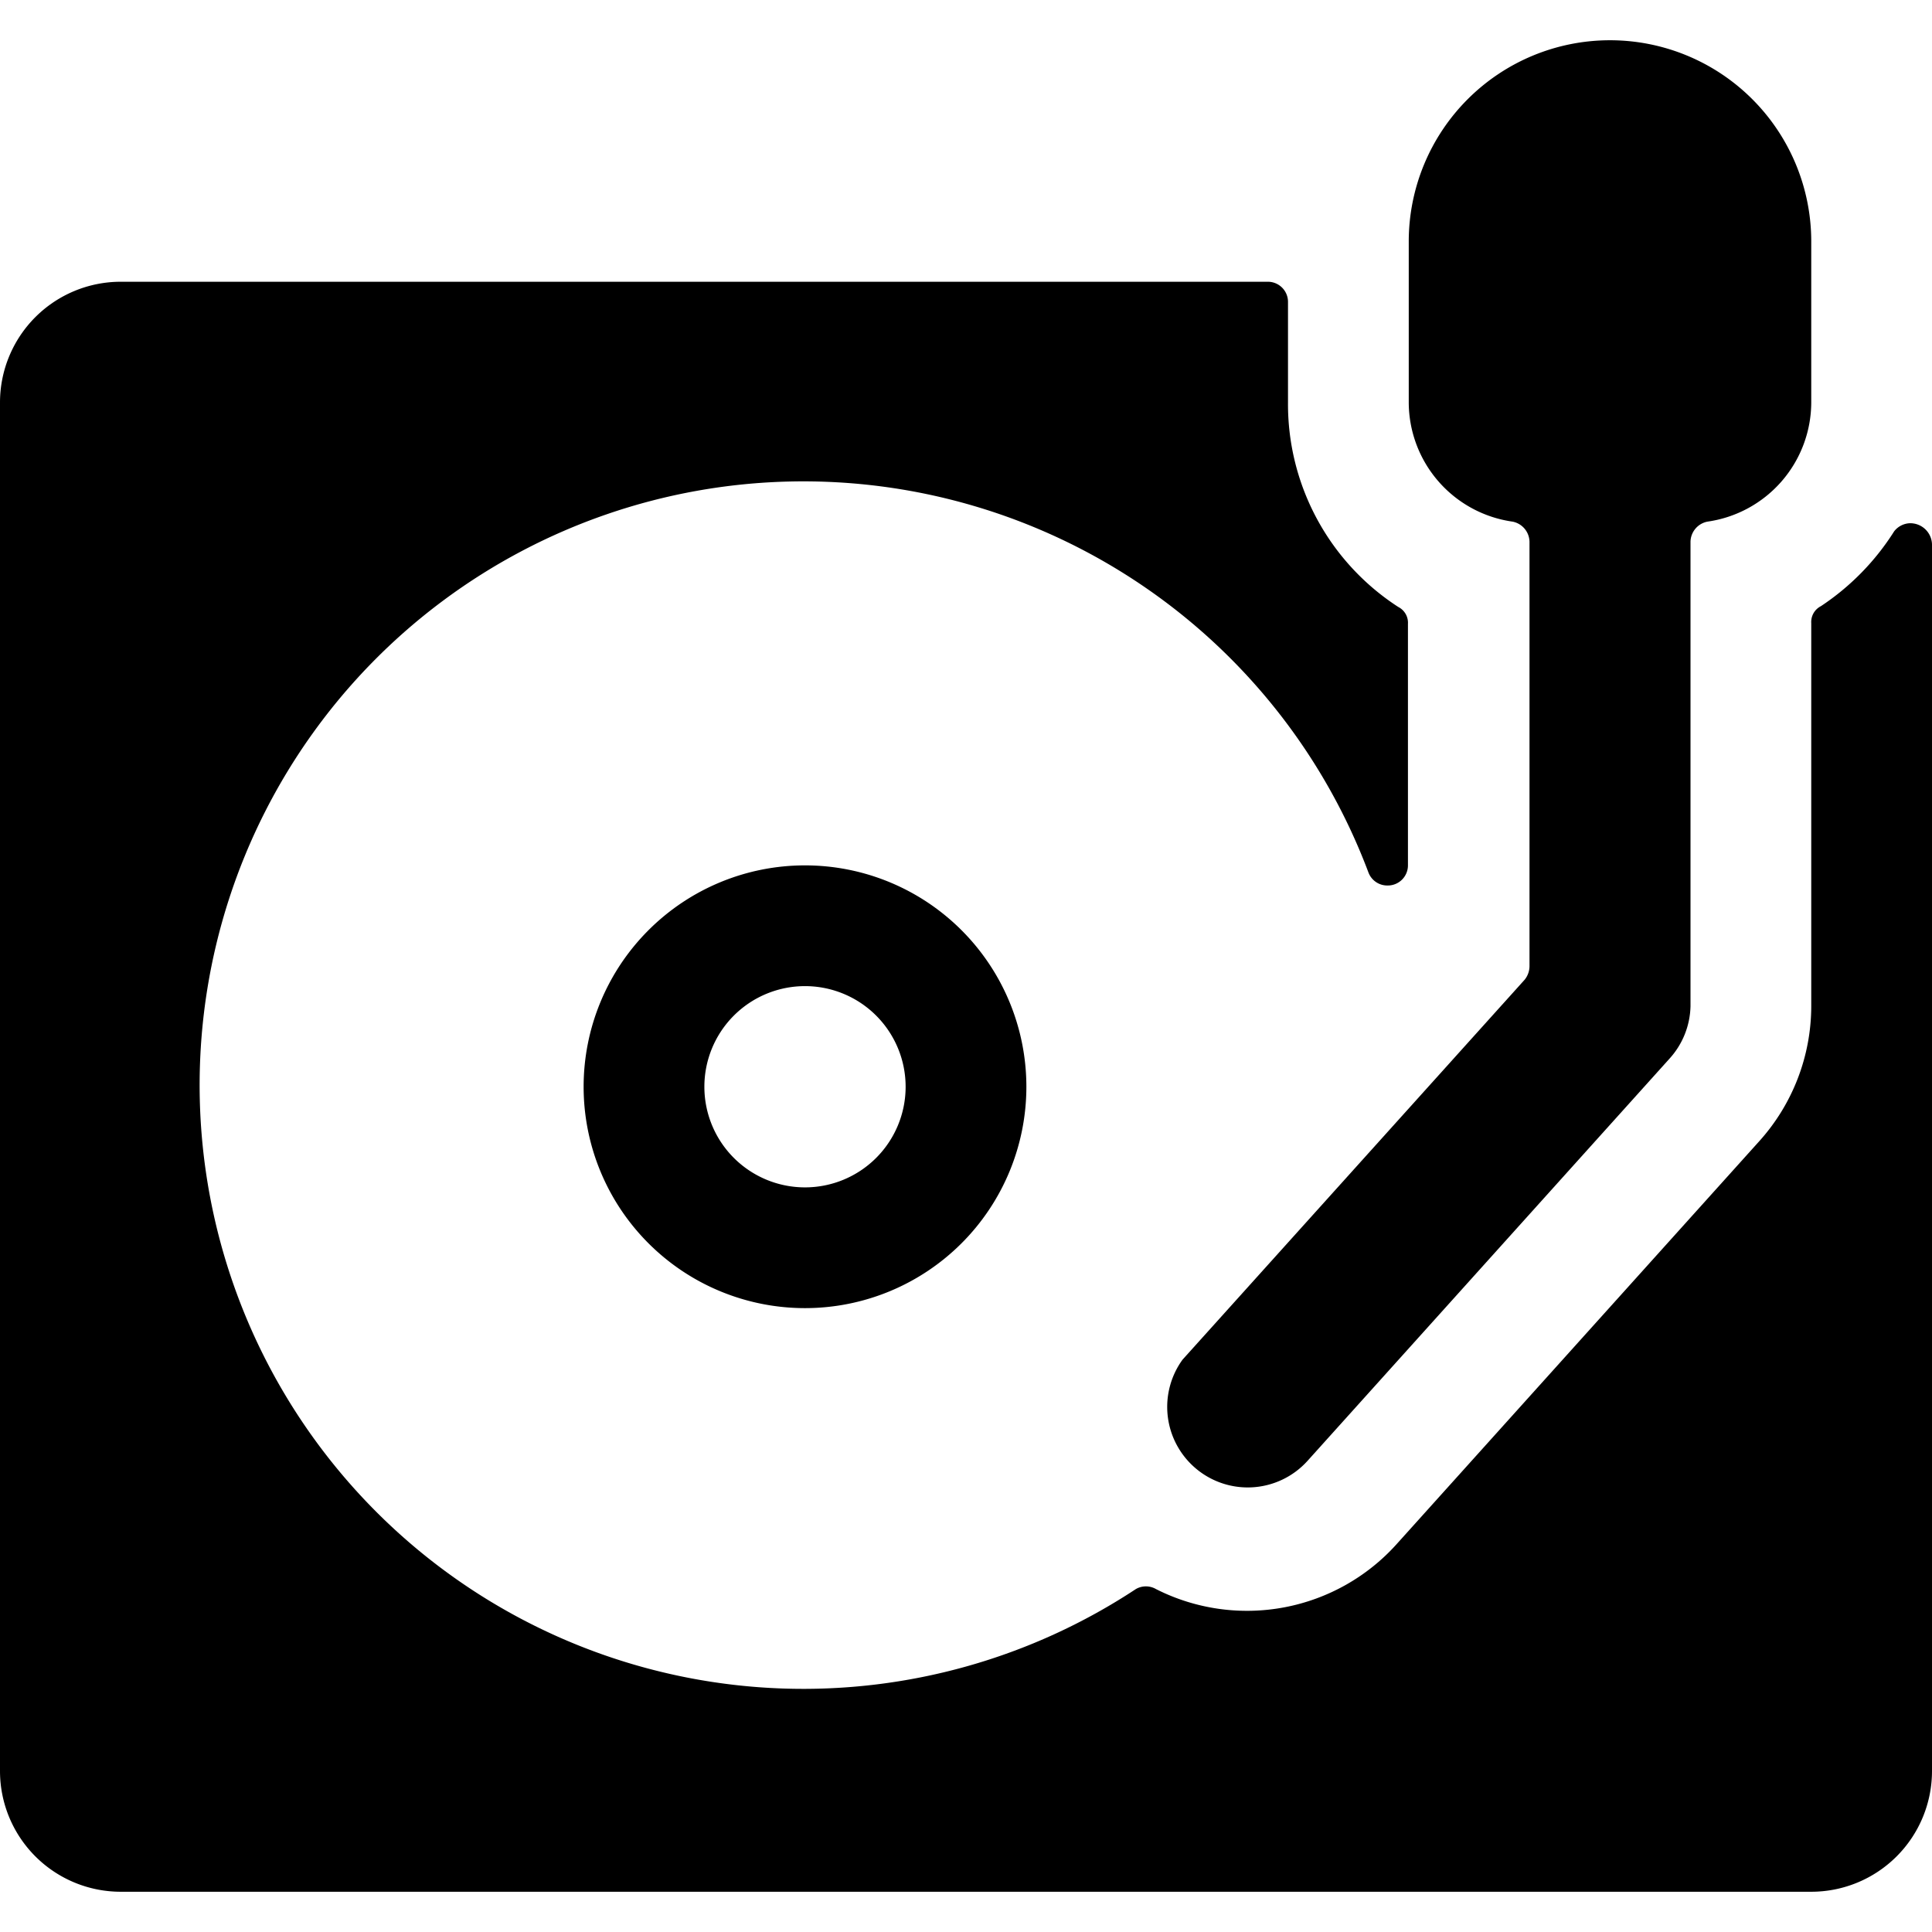
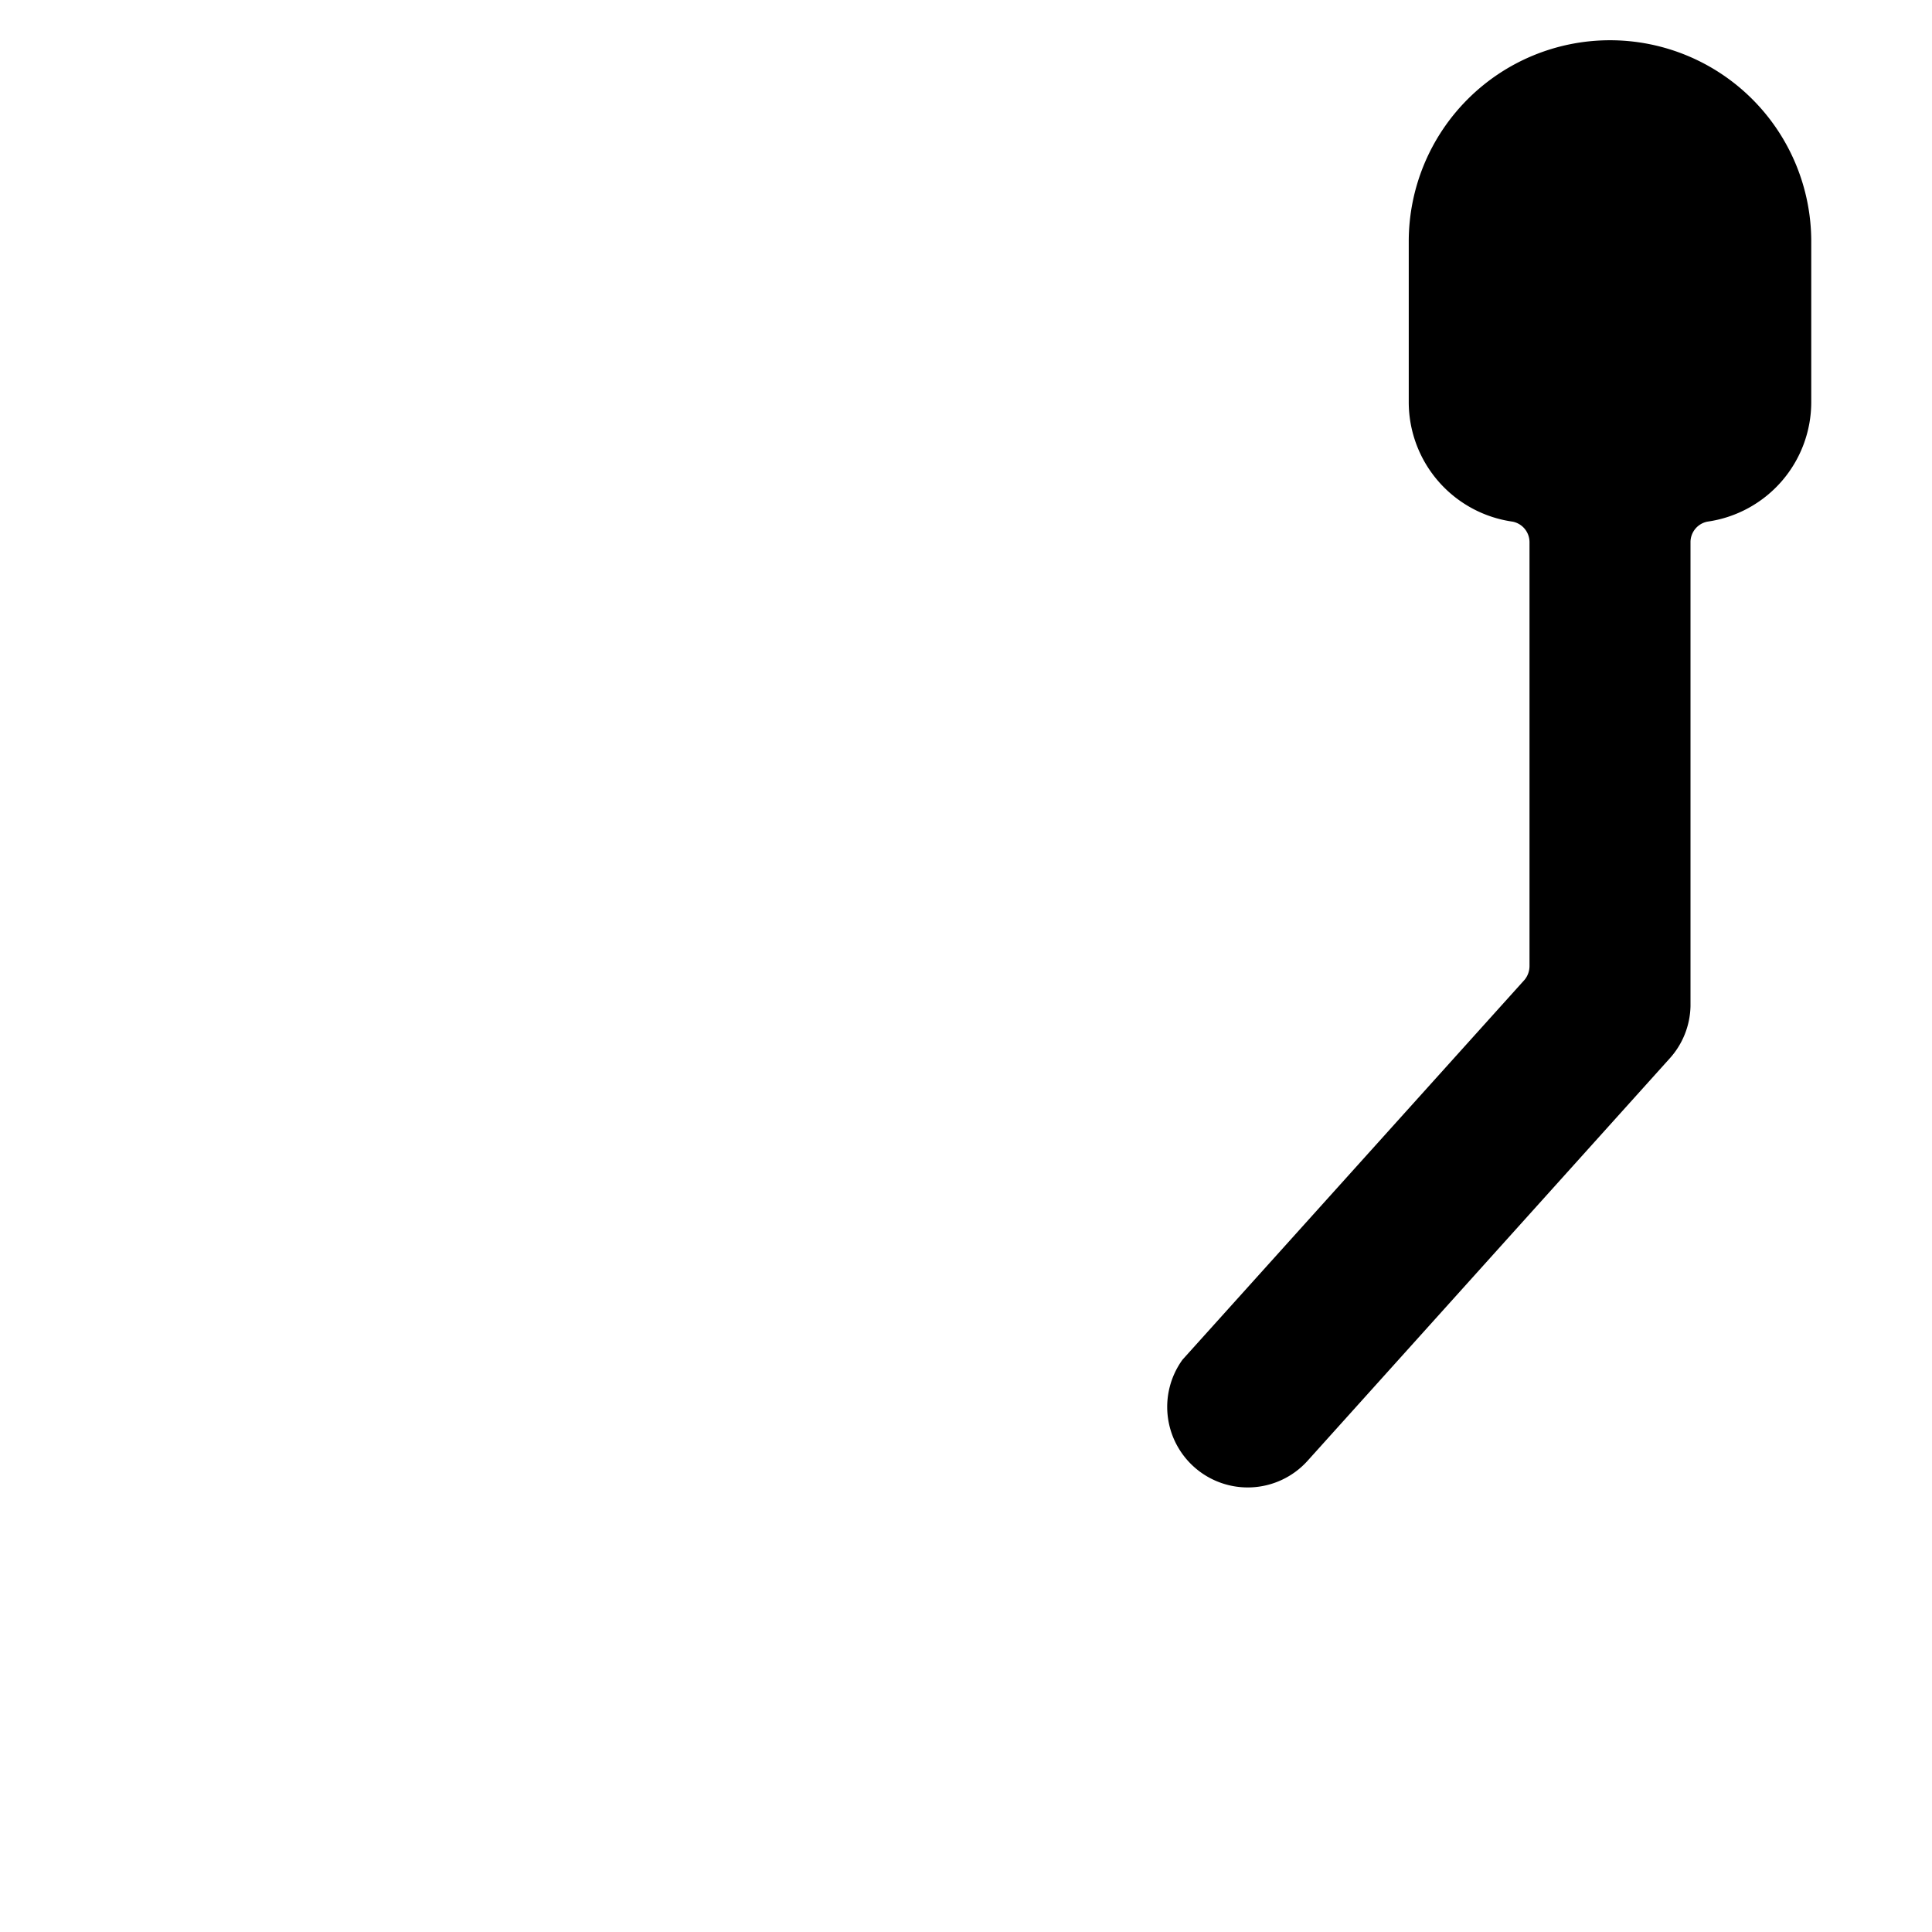
<svg xmlns="http://www.w3.org/2000/svg" viewBox="0 0 24 24" id="Vinyl-Record-Player--Streamline-Ultimate">
  <desc>Vinyl Record Player Streamline Icon: https://streamlinehq.com</desc>
  <g id="Vinyl-Record-Player--Streamline-Ultimate.svg">
-     <path d="M10 10.75a2.75 2.75 0 1 0 2.75 2.75A2.75 2.75 0 0 0 10 10.75Zm0 4a1.25 1.25 0 1 1 1.25 -1.25A1.25 1.25 0 0 1 10 14.75Z" fill="#000000" stroke-width="1" />
    <path d="M22.5 3a2.5 2.5 0 0 0 -5 0v2a1.5 1.5 0 0 0 1.29 1.48 0.26 0.26 0 0 1 0.21 0.25V12a0.27 0.27 0 0 1 -0.06 0.17l-4.25 4.72a1 1 0 0 0 0.14 1.33 1 1 0 0 0 1.41 -0.07l4.5 -5a1 1 0 0 0 0.26 -0.65V6.73a0.26 0.26 0 0 1 0.21 -0.25A1.5 1.5 0 0 0 22.5 5Z" fill="#000000" stroke-width="1" />
-     <path d="M23.72 6.5a0.26 0.26 0 0 0 -0.19 0.1 3.1 3.1 0 0 1 -0.91 0.93 0.22 0.22 0 0 0 -0.12 0.21v4.76a2.51 2.51 0 0 1 -0.64 1.67l-4.5 5a2.5 2.5 0 0 1 -3 0.57 0.25 0.25 0 0 0 -0.25 0 7.5 7.5 0 1 1 2.89 -8.9 0.25 0.25 0 0 0 0.24 0.16 0.25 0.25 0 0 0 0.25 -0.25v-3a0.22 0.22 0 0 0 -0.12 -0.21A3 3 0 0 1 16 5V3.75a0.25 0.25 0 0 0 -0.25 -0.25H1.5A1.5 1.5 0 0 0 0 5v17a1.5 1.5 0 0 0 1.5 1.5h21A1.5 1.5 0 0 0 24 22V6.78a0.27 0.27 0 0 0 -0.28 -0.28Z" fill="#000000" stroke-width="1" />
  </g>
</svg>